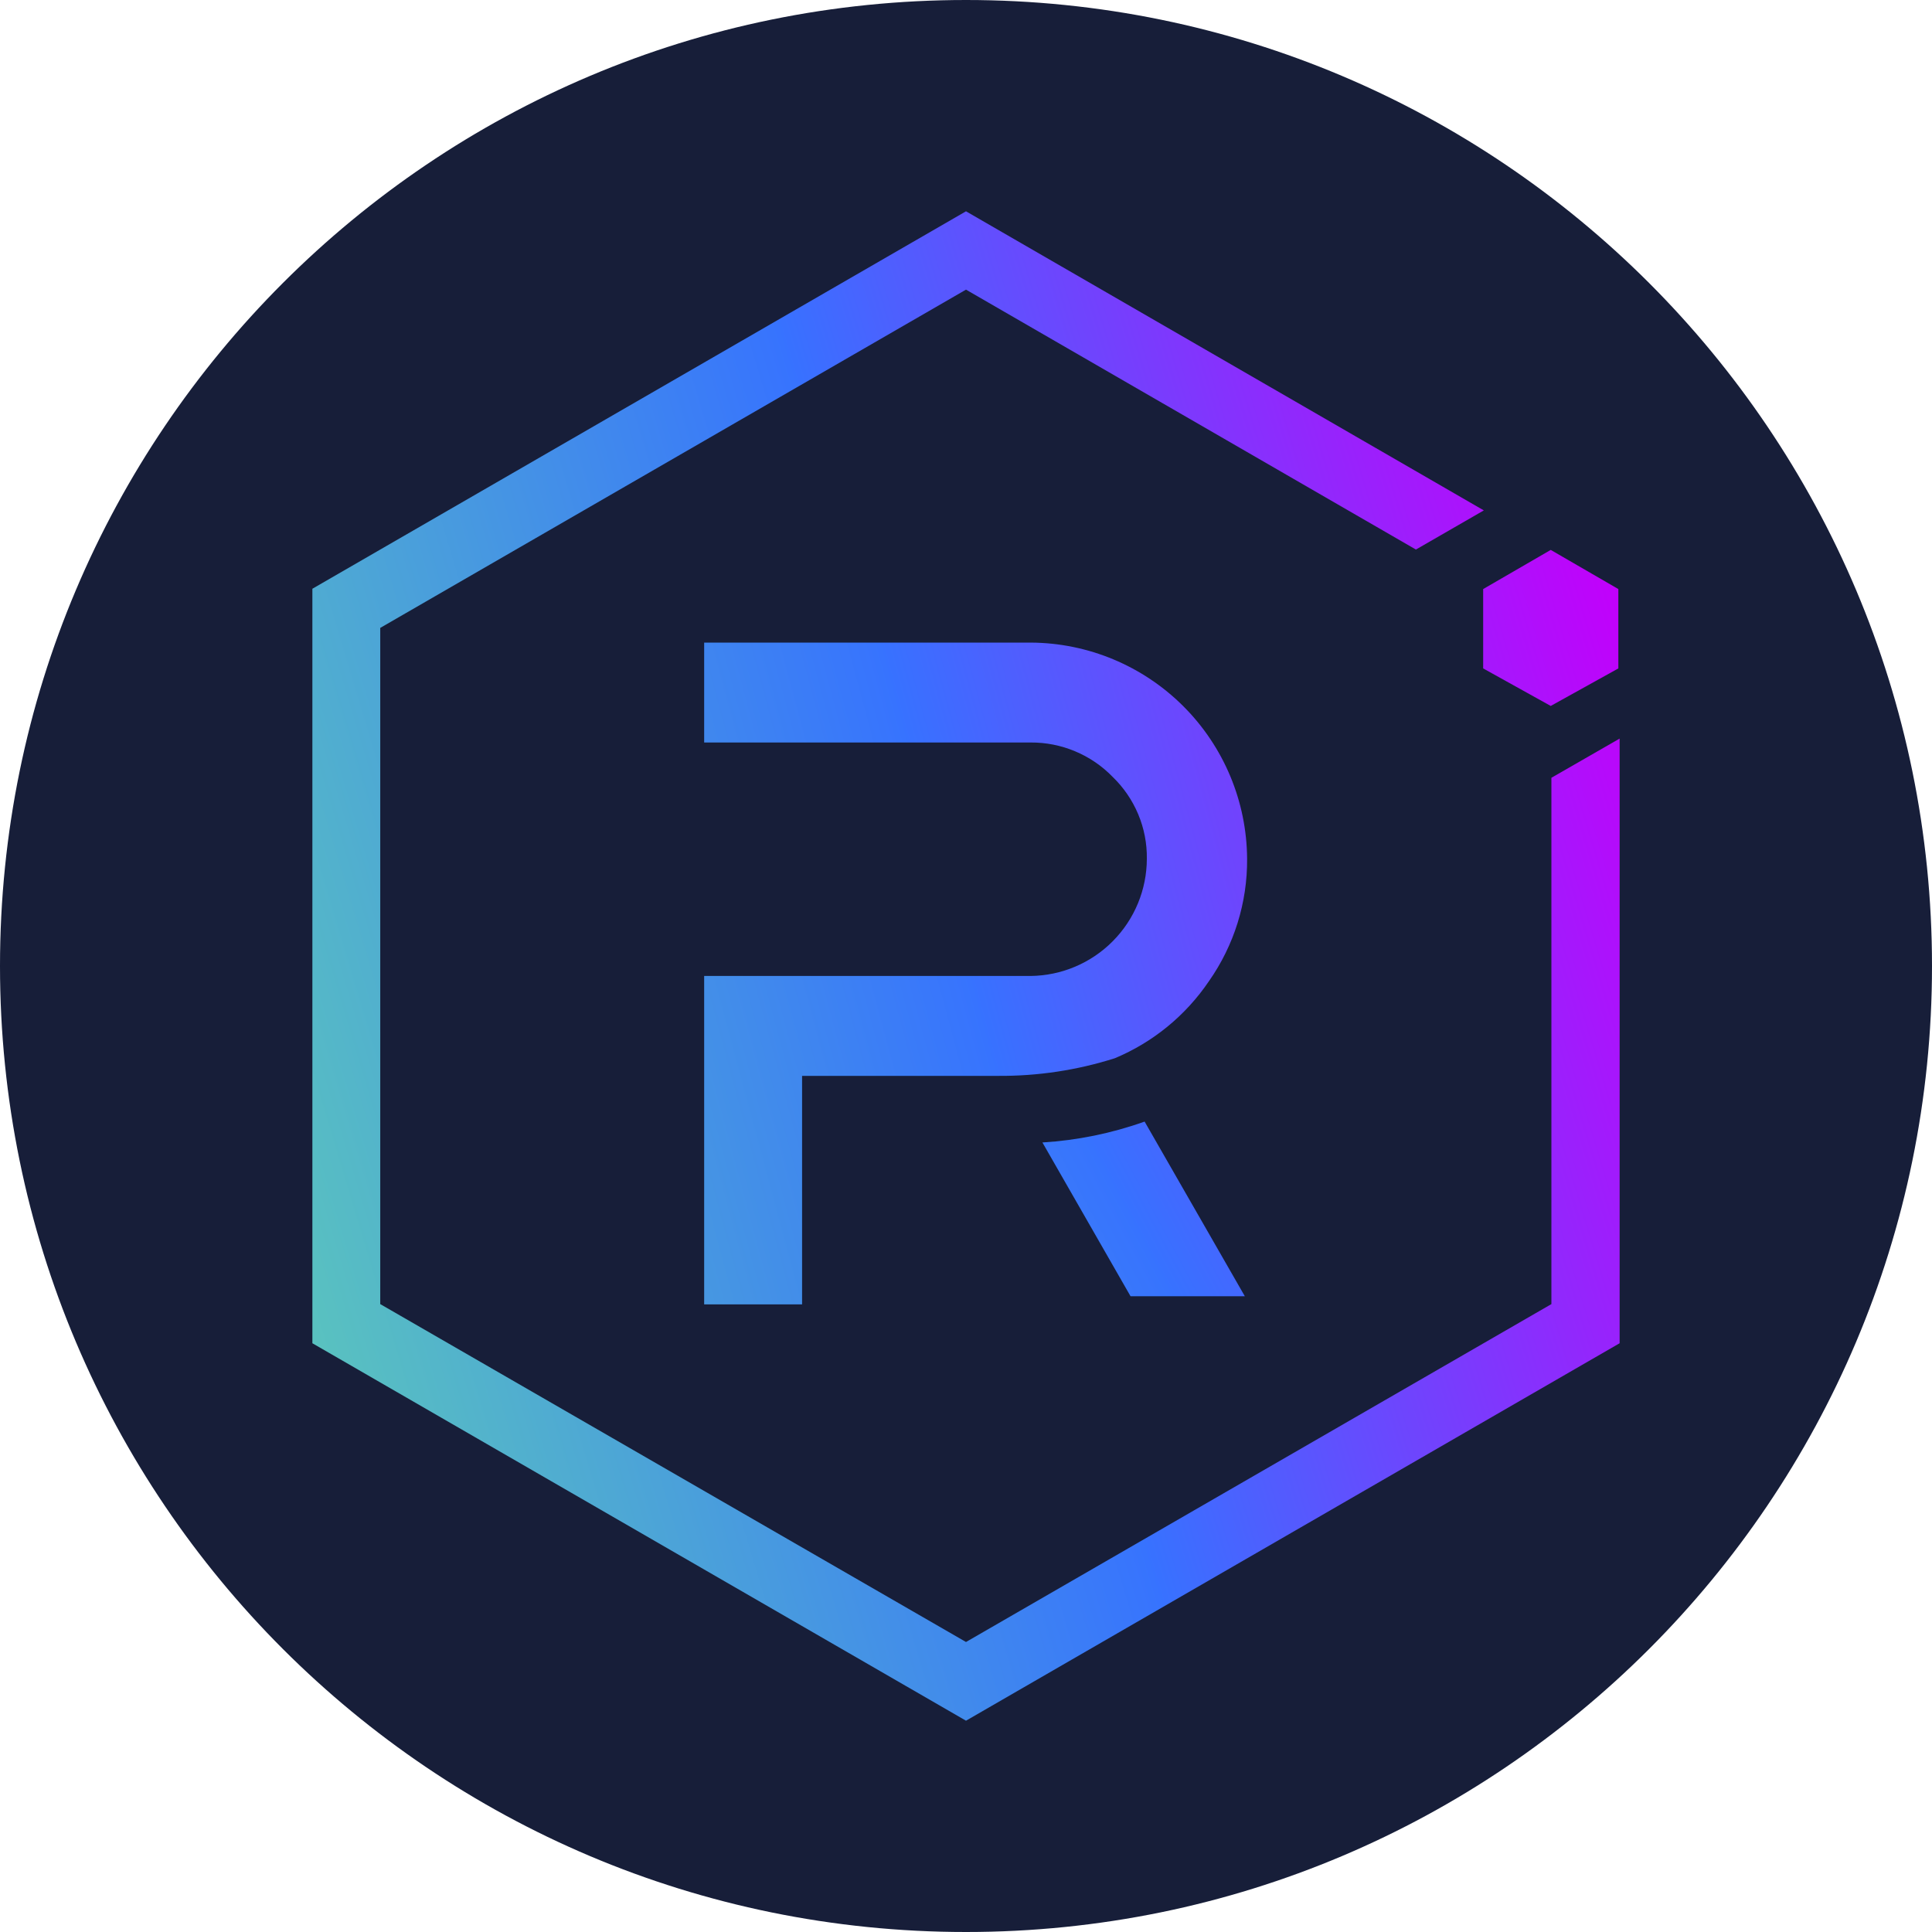
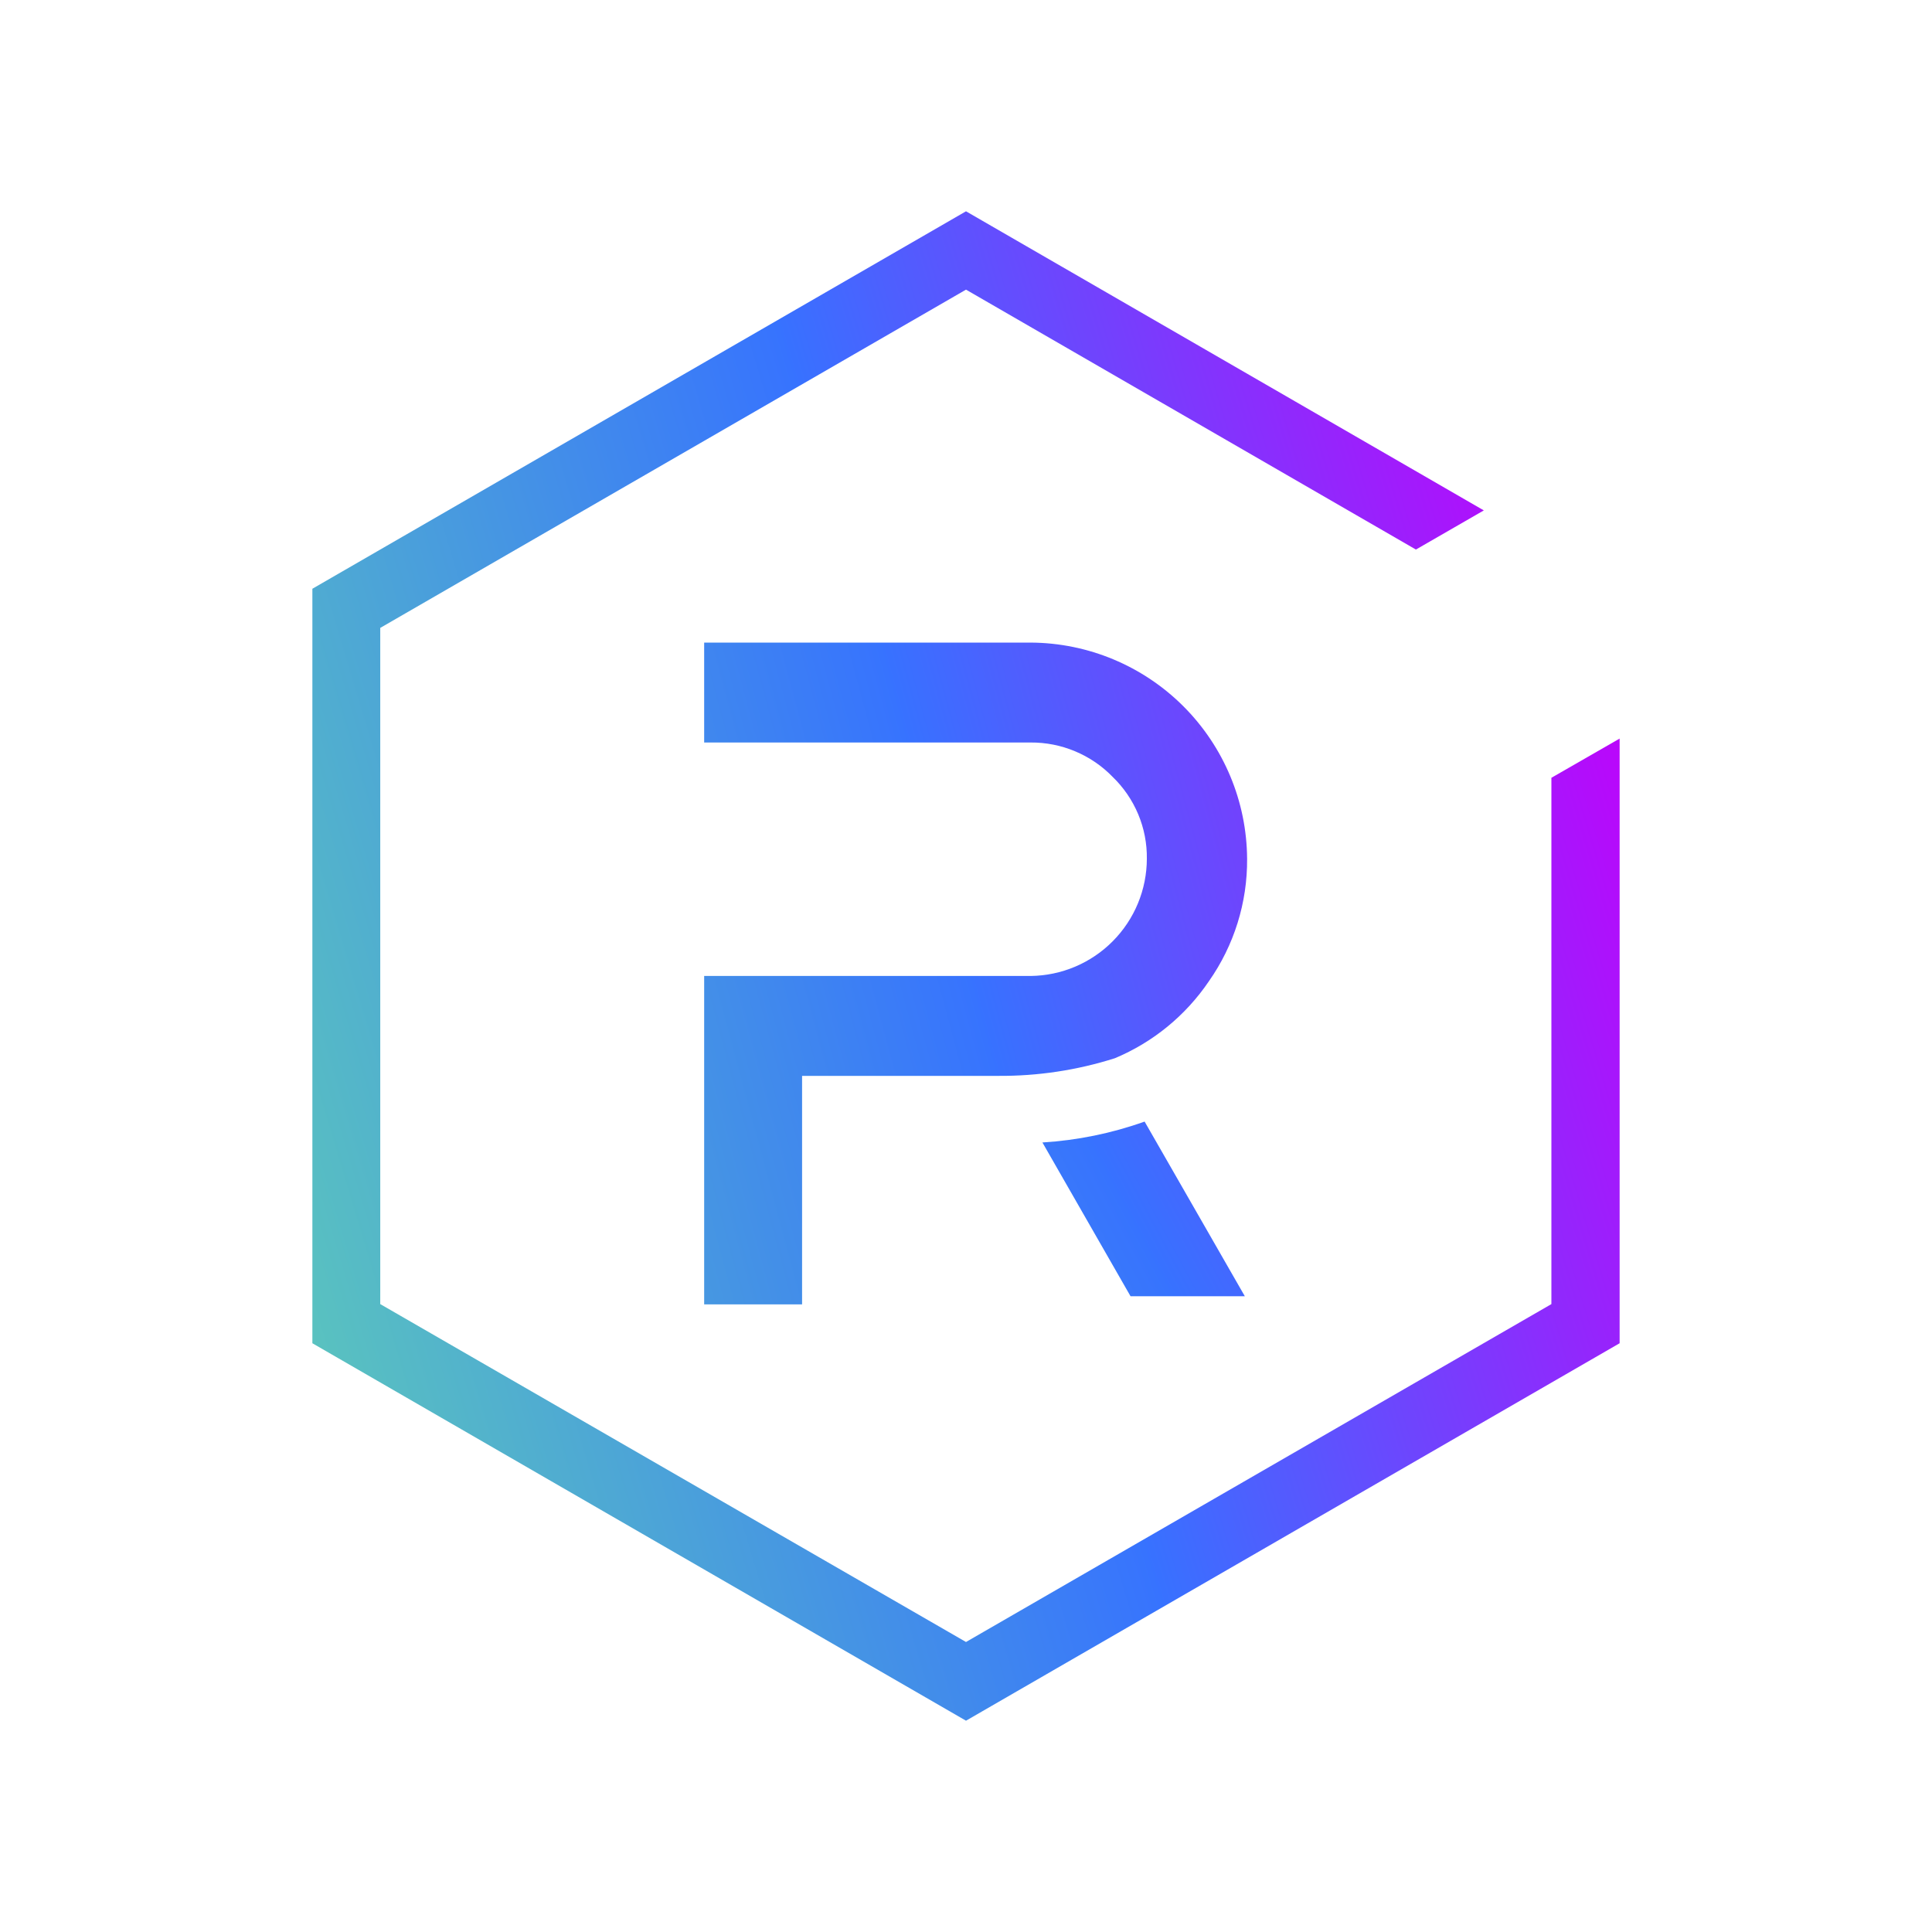
<svg xmlns="http://www.w3.org/2000/svg" width="38" height="38" viewBox="0 0 38 38" fill="none">
  <g clip-path="url(#clip0_84_3781)">
-     <path opacity="0.98" d="M19 38C29.493 38 38 29.493 38 19C38 8.507 29.493 0 19 0C8.507 0 0 8.507 0 19C0 29.493 8.507 38 19 38Z" fill="#131A35" />
    <path d="M30.514 15.298V25.65L19 32.296L7.479 25.65V12.35L19 5.697L27.849 10.809L29.185 10.039L19 4.156L6.144 11.58V26.42L19 33.844L31.856 26.42V14.527L30.514 15.298Z" fill="url(#paint0_linear_84_3781)" />
    <path d="M15.776 25.656H13.85V19.196H20.271C20.879 19.189 21.459 18.944 21.887 18.512C22.315 18.081 22.556 17.498 22.557 16.89C22.561 16.59 22.503 16.292 22.387 16.015C22.271 15.738 22.099 15.487 21.883 15.279C21.674 15.063 21.423 14.893 21.146 14.777C20.869 14.661 20.572 14.602 20.271 14.604H13.85V12.639H20.278C21.403 12.646 22.48 13.096 23.276 13.892C24.072 14.688 24.522 15.765 24.529 16.89C24.536 17.752 24.273 18.594 23.778 19.299C23.322 19.973 22.679 20.5 21.928 20.814C21.185 21.05 20.409 21.167 19.629 21.161H15.776V25.656Z" fill="url(#paint1_linear_84_3781)" />
    <path d="M24.484 25.495H22.236L20.503 22.471C21.189 22.429 21.865 22.291 22.513 22.06L24.484 25.495Z" fill="url(#paint2_linear_84_3781)" />
-     <path d="M29.172 13.147L30.501 13.885L31.831 13.147V11.586L30.501 10.816L29.172 11.586V13.147Z" fill="url(#paint3_linear_84_3781)" />
  </g>
  <defs>
    <linearGradient id="paint0_linear_84_3781" x1="27.112" y1="-4.151" x2="-0.9" y2="4.252" gradientUnits="userSpaceOnUse">
      <stop stop-color="#C200FB" />
      <stop offset="0.49" stop-color="#3772FF" />
      <stop offset="0.49" stop-color="#3773FE" />
      <stop offset="1" stop-color="#5AC4BE" />
    </linearGradient>
    <linearGradient id="paint1_linear_84_3781" x1="27.361" y1="-5.027" x2="-0.796" y2="2.552" gradientUnits="userSpaceOnUse">
      <stop stop-color="#C200FB" />
      <stop offset="0.49" stop-color="#3772FF" />
      <stop offset="0.49" stop-color="#3773FE" />
      <stop offset="1" stop-color="#5AC4BE" />
    </linearGradient>
    <linearGradient id="paint2_linear_84_3781" x1="25.516" y1="-0.174" x2="-0.187" y2="13.63" gradientUnits="userSpaceOnUse">
      <stop stop-color="#C200FB" />
      <stop offset="0.49" stop-color="#3772FF" />
      <stop offset="0.49" stop-color="#3773FE" />
      <stop offset="1" stop-color="#5AC4BE" />
    </linearGradient>
    <linearGradient id="paint3_linear_84_3781" x1="27.112" y1="-4.15" x2="-0.9" y2="4.253" gradientUnits="userSpaceOnUse">
      <stop stop-color="#C200FB" />
      <stop offset="0.49" stop-color="#3772FF" />
      <stop offset="0.49" stop-color="#3773FE" />
      <stop offset="1" stop-color="#5AC4BE" />
    </linearGradient>
    <clipPath id="clip0_84_3781">
      <rect width="38" height="38" fill="white" />
    </clipPath>
  </defs>
</svg>